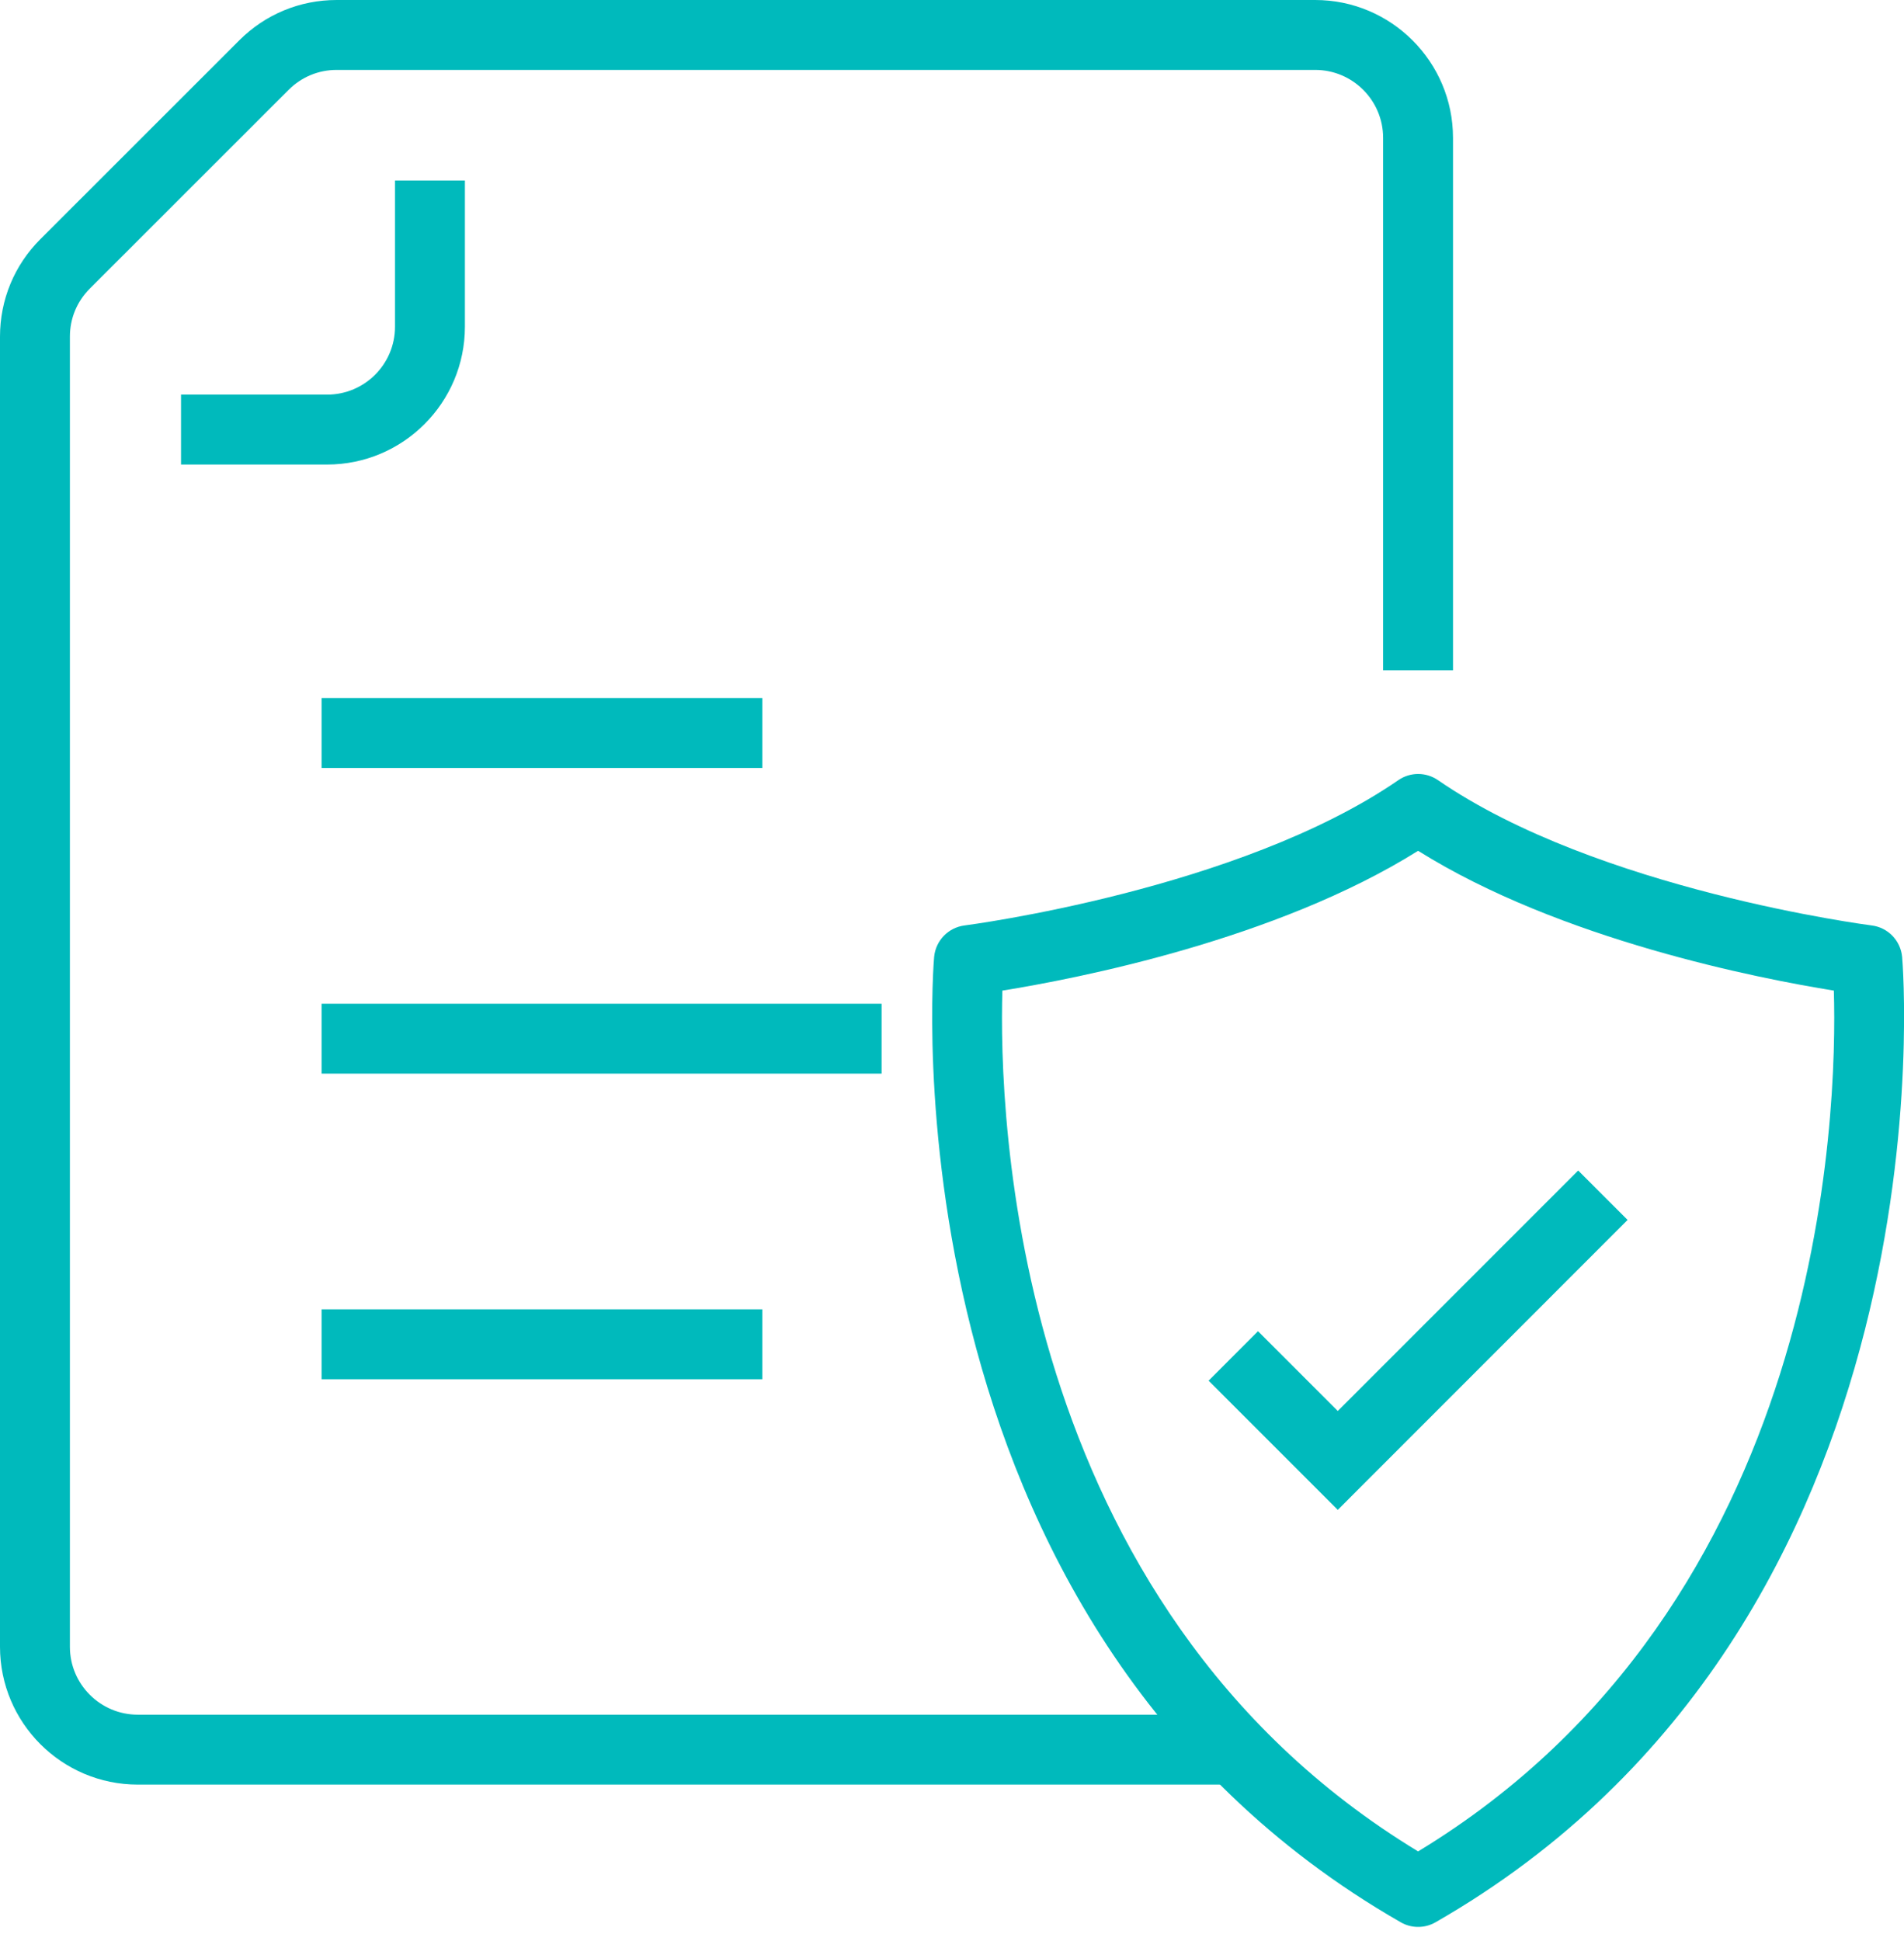
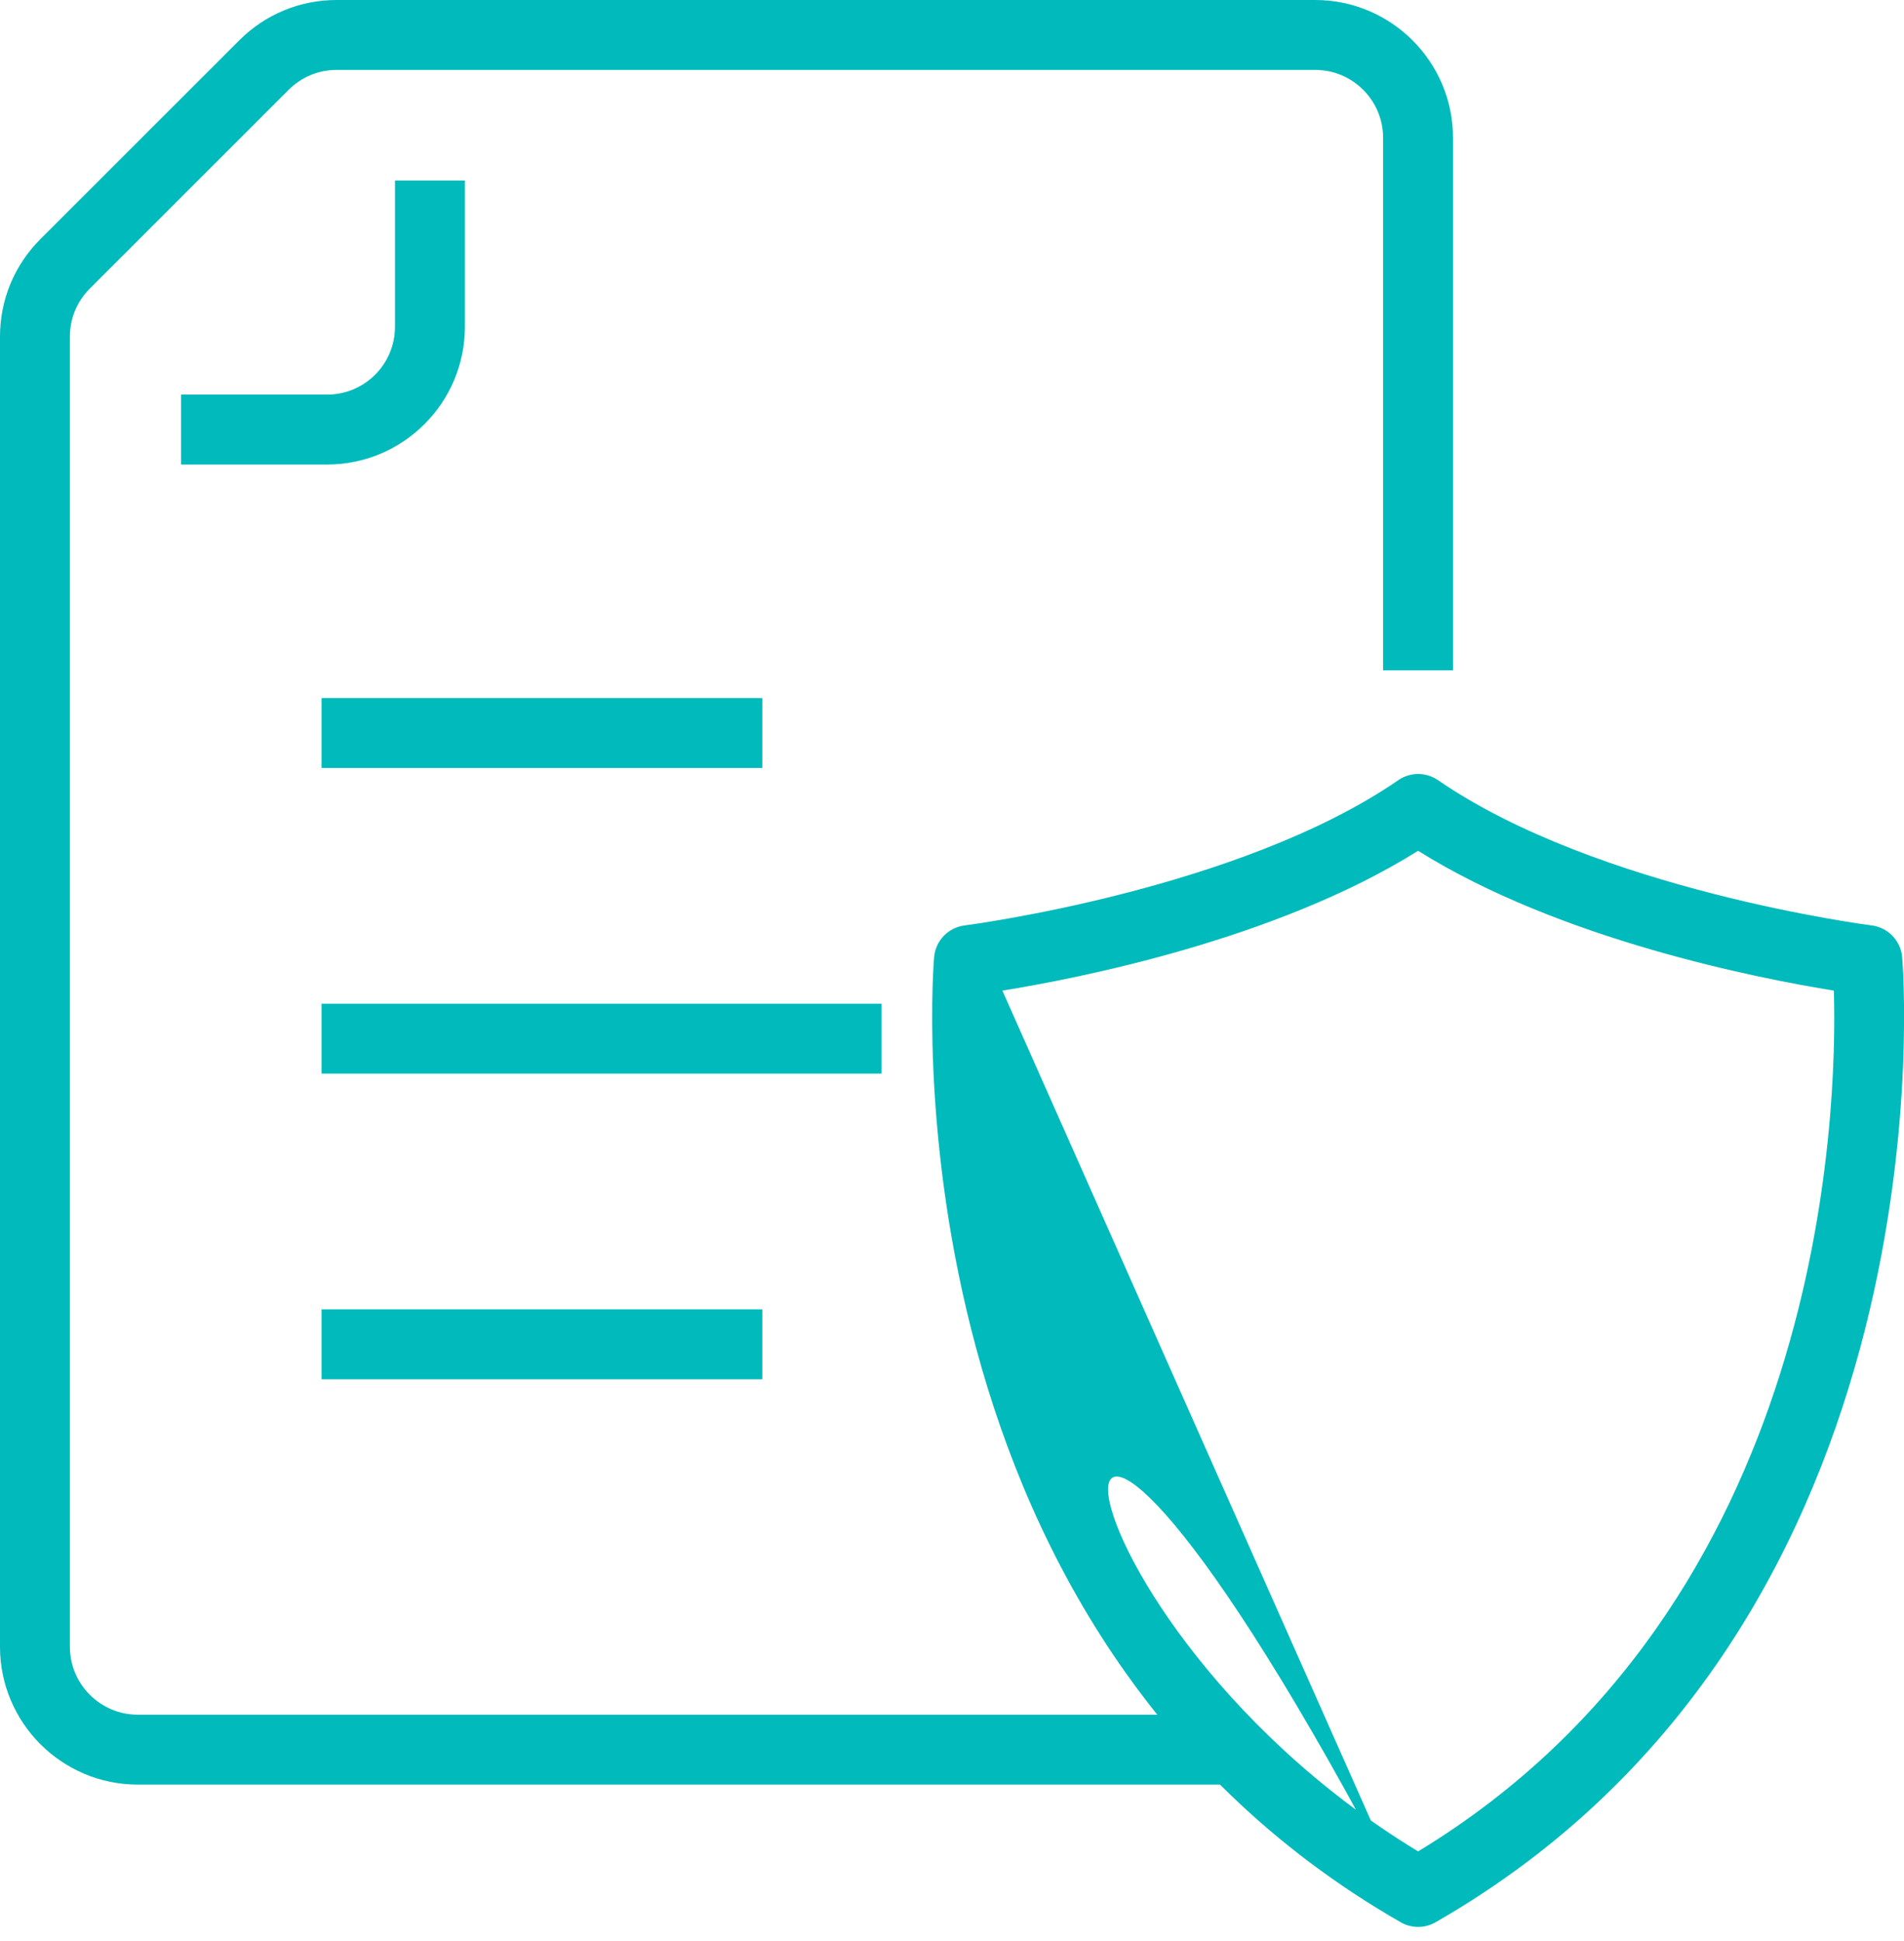
<svg xmlns="http://www.w3.org/2000/svg" width="52" height="53" viewBox="0 0 52 53" fill="none">
  <g clip-path="url(#clip0_6465_31972)">
-     <path d="M36.536 41.227L33.008 37.699L34.357 36.348L36.536 38.527L43.102 31.961L44.451 33.31L36.536 41.227Z" fill="#00BABC" />
-     <path d="M38.73 52.614C38.566 52.614 38.402 52.572 38.255 52.487C23.991 44.308 25.494 26.309 25.512 26.128C25.554 25.682 25.9 25.325 26.344 25.269C26.418 25.259 33.84 24.297 38.19 21.302C38.515 21.077 38.946 21.077 39.273 21.302C43.63 24.302 51.042 25.259 51.117 25.269C51.562 25.324 51.907 25.682 51.949 26.128C51.966 26.309 53.47 44.308 39.206 52.487C39.059 52.572 38.895 52.614 38.731 52.614H38.73ZM27.376 27.048C27.278 30.348 27.602 43.803 38.73 50.552C49.859 43.804 50.182 30.349 50.084 27.048C48.055 26.722 42.615 25.665 38.73 23.231C34.845 25.665 29.406 26.722 27.376 27.048Z" fill="#00BABC" />
+     <path d="M38.73 52.614C38.566 52.614 38.402 52.572 38.255 52.487C23.991 44.308 25.494 26.309 25.512 26.128C25.554 25.682 25.9 25.325 26.344 25.269C26.418 25.259 33.84 24.297 38.19 21.302C38.515 21.077 38.946 21.077 39.273 21.302C43.63 24.302 51.042 25.259 51.117 25.269C51.562 25.324 51.907 25.682 51.949 26.128C51.966 26.309 53.47 44.308 39.206 52.487C39.059 52.572 38.895 52.614 38.731 52.614H38.73ZC27.278 30.348 27.602 43.803 38.73 50.552C49.859 43.804 50.182 30.349 50.084 27.048C48.055 26.722 42.615 25.665 38.73 23.231C34.845 25.665 29.406 26.722 27.376 27.048Z" fill="#00BABC" />
    <path d="M8.934 12.684H4.944V10.775H8.934C9.957 10.775 10.788 9.944 10.788 8.921V4.93H12.697V8.921C12.697 10.996 11.009 12.684 8.934 12.684Z" fill="#00BABC" />
    <path d="M33.708 48.728H3.763C1.688 48.728 0 47.04 0 44.965V9.192C0 8.187 0.391 7.241 1.102 6.531L6.535 1.101C7.245 0.391 8.19 0 9.194 0H35.92C37.995 0 39.683 1.688 39.683 3.763V18.303H37.774V3.763C37.774 2.741 36.942 1.909 35.92 1.909H9.194C8.699 1.909 8.234 2.102 7.884 2.452L2.452 7.881C2.101 8.232 1.909 8.697 1.909 9.192V44.965C1.909 45.988 2.741 46.819 3.763 46.819H33.708V48.728Z" fill="#00BABC" />
    <path d="M20.819 19.06H8.783V20.969H20.819V19.06Z" fill="#00BABC" />
    <path d="M24.077 27.406H8.783V29.315H24.077V27.406Z" fill="#00BABC" />
    <path d="M20.819 35.751H8.783V37.66H20.819V35.751Z" fill="#00BABC" />
  </g>
  <defs>
    <clipPath id="clip0_6465_31972">
      <rect width="52" height="52.613" fill="white" />
    </clipPath>
  </defs>
</svg>